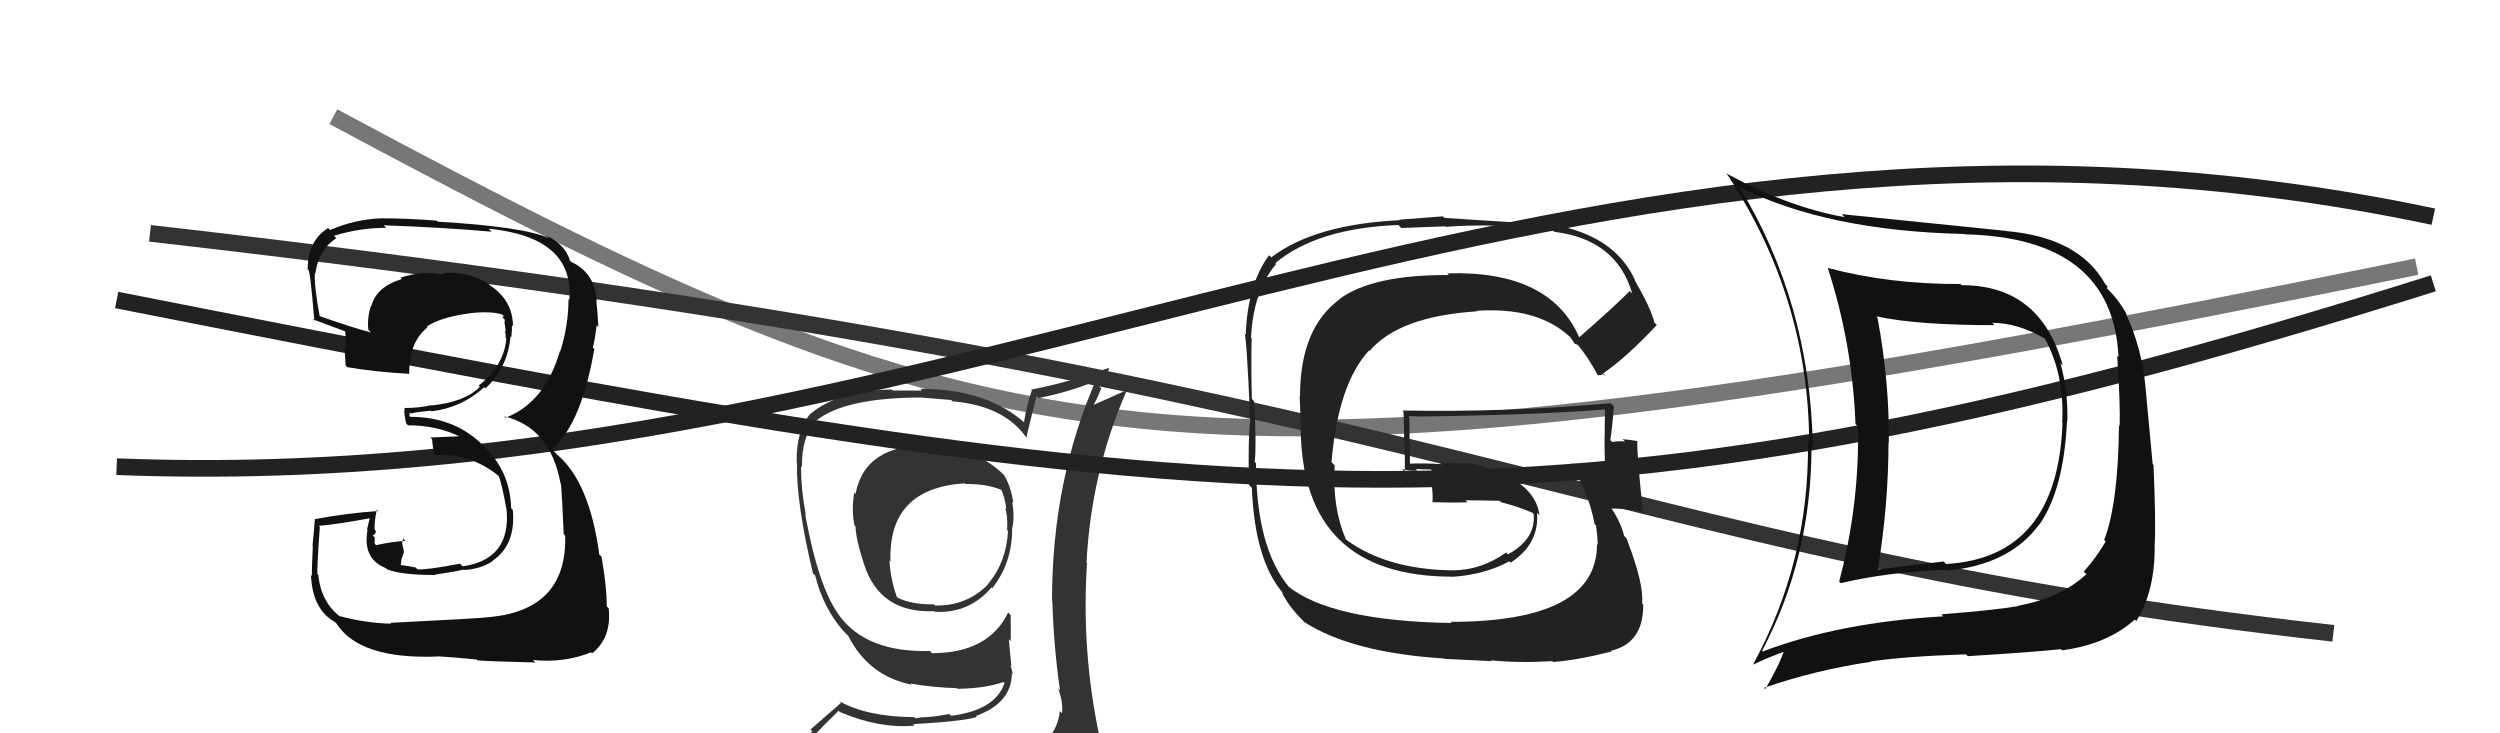
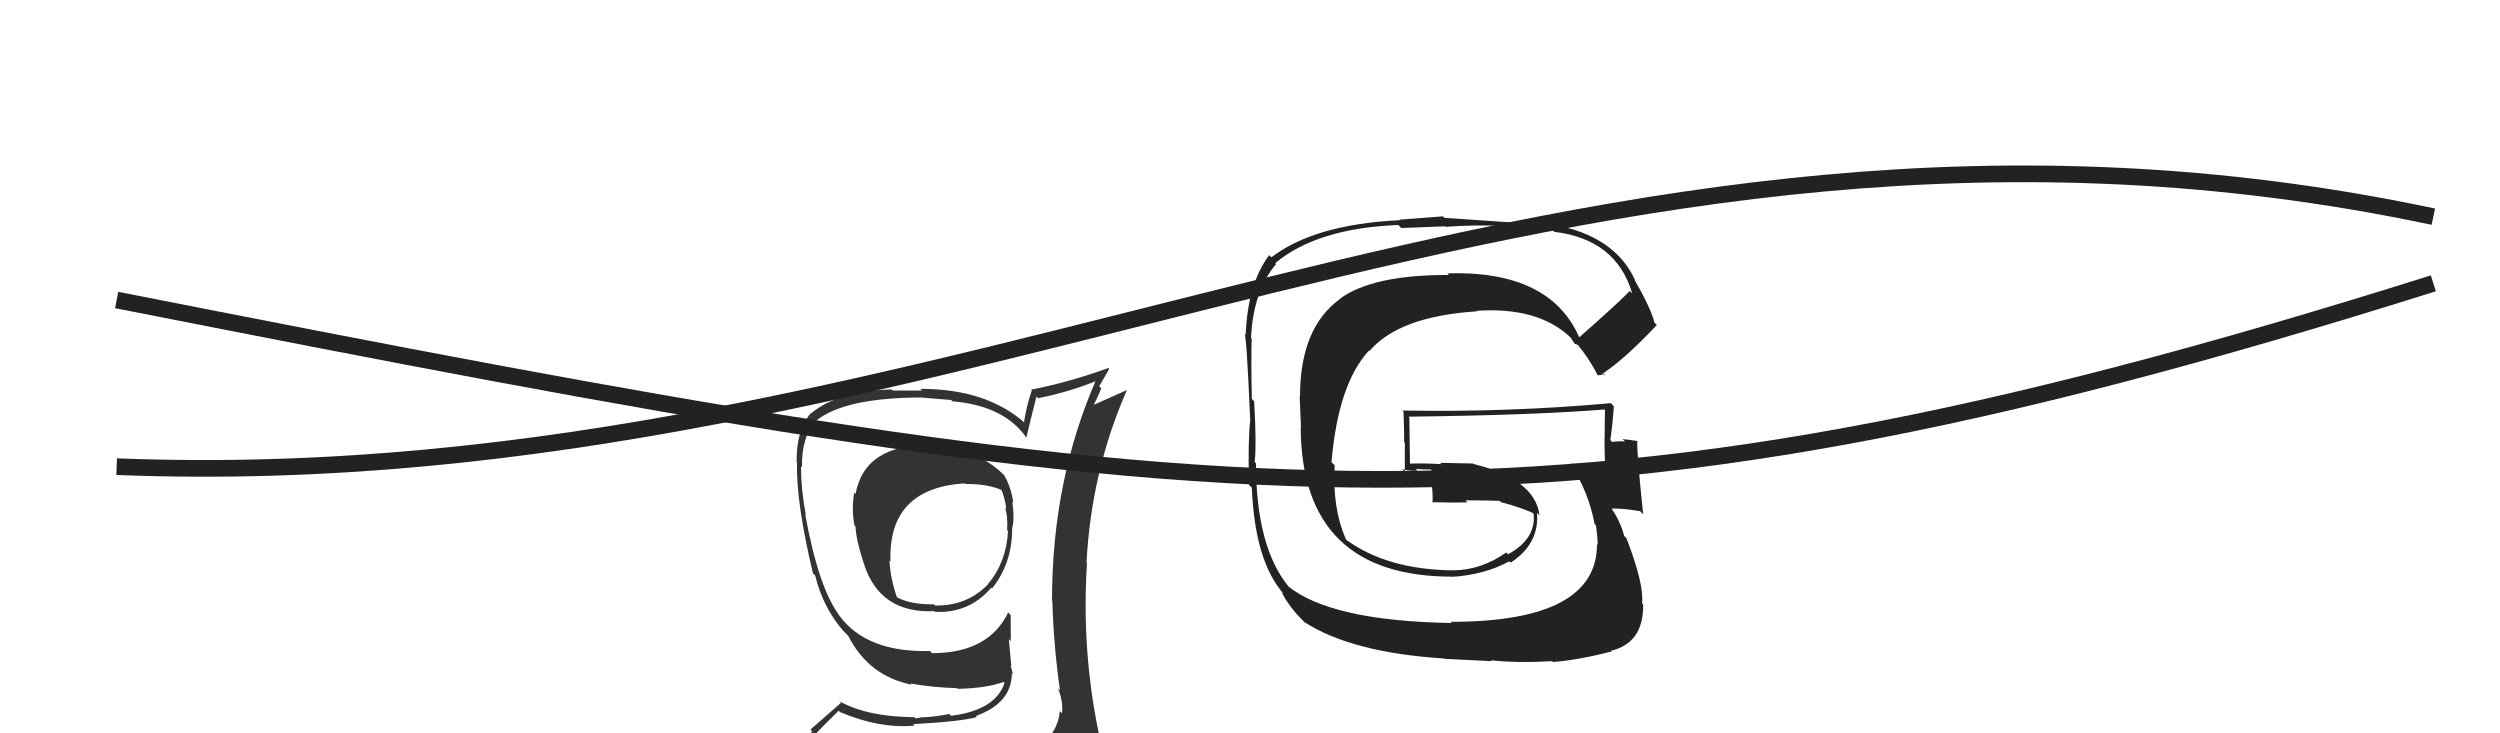
<svg xmlns="http://www.w3.org/2000/svg" width="150" height="44" viewBox="0,0,150,44">
-   <path d="M20 7 C61 29,71 31,145 16" stroke="#777" fill="none" />
-   <path d="M9 14 C88 23,95 33,140 38" stroke="#333" fill="none" />
  <path fill="#333" d="M56.06 26.76L56.02 26.72L56.00 26.70Q51.90 26.59 51.33 29.64L51.27 29.58L51.25 29.56Q51.08 30.65 51.27 31.52L51.19 31.44L51.33 31.59Q51.36 32.38 51.82 33.78L51.74 33.71L51.82 33.78Q52.76 36.82 56.07 36.67L56.13 36.73L56.11 36.71Q58.16 36.81 59.49 35.25L59.56 35.33L59.53 35.30Q60.73 33.79 60.73 31.73L60.74 31.74L60.72 31.73Q60.89 31.17 60.74 30.11L60.74 30.11L60.80 30.17Q60.66 29.19 60.24 28.50L60.24 28.50L60.30 28.56Q58.69 26.92 56.10 26.80ZM60.88 45.21L60.86 45.19L60.79 45.12Q58.99 45.72 50.92 46.10L50.94 46.12L50.94 46.12Q49.28 46.21 47.64 45.37L47.63 45.36L47.69 45.42Q48.49 44.43 50.32 42.64L50.31 42.63L50.39 42.72Q52.77 43.73 54.87 43.54L54.89 43.55L54.78 43.45Q57.78 43.28 58.61 43.02L58.55 42.95L58.55 42.96Q60.71 42.18 60.71 40.39L60.79 40.47L60.78 40.47Q60.71 40.16 60.63 39.94L60.68 39.98L60.53 38.35L60.65 38.47Q60.64 37.70 60.64 36.90L60.53 36.79L60.49 36.75Q59.31 39.19 55.92 39.19L55.79 39.05L55.80 39.06Q52.01 39.16 50.37 36.95L50.27 36.85L50.37 36.94Q49.11 35.27 48.31 30.85L48.38 30.92L48.35 30.89Q48.06 29.38 48.06 27.97L48.19 28.11L48.12 28.03Q48.08 26.20 48.99 25.21L49.09 25.31L49.00 25.22Q50.72 23.85 55.36 23.85L55.37 23.86L57.07 24.00L57.15 24.08Q60.26 24.34 61.60 26.28L61.71 26.39L61.58 26.26Q61.77 25.42 62.19 23.79L62.18 23.78L62.29 23.89Q64.14 23.53 65.89 22.81L65.79 22.71L65.80 22.71Q63.12 28.80 63.12 36.03L63.14 36.05L63.14 36.05Q63.22 38.79 63.60 41.42L63.58 41.40L63.48 41.30Q63.80 42.11 63.72 42.80L63.73 42.80L63.59 42.67Q63.44 44.08 62.23 44.84L62.32 44.93L62.30 44.91Q61.69 45.07 60.86 45.18ZM63.93 48.22L63.78 48.07L63.91 48.20Q65.35 48.23 66.11 47.28L66.03 47.20L66.07 47.23Q66.39 46.26 66.27 45.54L66.30 45.56L66.35 45.61Q66.28 45.01 66.09 44.25L66.00 44.16L65.95 44.11Q64.88 39.04 65.22 33.79L65.21 33.77L65.19 33.76Q65.48 28.26 67.61 23.42L67.60 23.41L65.49 24.35L65.56 24.42Q65.85 23.87 66.08 23.30L65.95 23.18L66.55 22.14L66.50 22.08Q64.06 22.96 61.85 23.38L61.82 23.35L61.91 23.43Q61.60 24.30 61.44 25.33L61.43 25.32L61.56 25.44Q59.25 23.33 55.22 23.33L55.32 23.43L53.57 23.43L53.51 23.37Q50.32 23.42 48.64 24.82L48.73 24.91L48.63 24.81Q47.76 25.85 47.80 27.75L47.72 27.67L47.82 27.77Q47.76 30.14 48.78 34.41L48.80 34.42L48.91 34.53Q49.38 36.45 50.60 37.86L50.61 37.86L50.82 38.08L50.88 38.13L50.90 38.16Q52.11 40.55 54.69 41.08L54.63 41.01L54.62 41.01Q55.97 41.25 57.42 41.29L57.39 41.26L57.46 41.33Q59.14 41.30 60.21 40.92L60.30 41.01L60.27 40.98Q59.73 42.61 57.06 42.95L57.02 42.91L56.95 42.84Q55.93 43.04 55.25 43.04L55.25 43.05L54.93 43.10L54.86 43.03Q52.02 43.01 50.34 42.06L50.46 42.17L48.63 43.77L48.74 43.88Q47.92 44.73 47.08 45.68L46.93 45.54L47.06 45.67Q47.90 46.04 48.89 46.23L48.95 46.30L48.03 47.13L48.19 47.29Q50.82 48.28 56.45 48.28L56.44 48.27L56.76 48.36L56.68 48.28Q60.21 48.19 63.79 48.08ZM58.01 29.13L57.95 29.07L57.92 29.04Q59.27 29.02 60.19 29.44L60.13 29.38L60.05 29.31Q60.30 29.86 60.38 30.55L60.33 30.50L60.30 30.47Q60.47 30.90 60.43 31.81L60.30 31.69L60.48 31.86Q60.38 33.74 59.28 35.04L59.16 34.92L59.29 35.05Q58.01 36.37 56.11 36.33L56.14 36.36L56.04 36.26Q54.69 36.28 53.86 35.86L53.85 35.85L53.81 35.82Q53.41 34.65 53.37 33.62L53.34 33.60L53.43 33.69Q53.27 29.30 57.88 29.00Z" />
  <path d="M7 28 C58 30,94 2,146 13" stroke="#222" fill="none" />
  <path d="M7 18 C73 31,92 34,146 17" stroke="#222" fill="none" />
-   <path fill="#111" d="M23.41 37.36L23.47 37.42L23.48 37.42Q21.96 37.39 20.40 36.97L20.35 36.93L20.46 37.04Q19.25 36.13 19.10 34.49L18.99 34.39L19.05 34.44Q19.00 34.25 19.19 31.62L19.19 31.61L19.12 31.55Q20.26 31.46 22.27 31.08L22.20 31.01L22.02 31.78L22.05 31.81Q21.74 33.52 23.15 34.09L23.28 34.22L23.21 34.15Q24.02 34.50 26.11 34.50L26.05 34.43L26.09 34.48Q27.61 34.25 27.80 34.17L27.90 34.27L27.83 34.20Q28.84 34.15 29.57 33.66L29.56 33.65L29.56 33.64Q30.96 32.69 30.77 30.59L30.73 30.56L30.67 30.49Q30.61 28.19 28.88 26.63L28.79 26.54L28.74 26.49Q27.09 25.01 24.62 25.01L24.57 24.97L24.58 24.74L24.64 24.81Q24.97 24.72 25.85 24.64L25.92 24.72L25.88 24.68Q27.69 24.47 29.06 23.23L29.20 23.37L29.13 23.30Q30.48 22.04 30.63 20.17L30.61 20.16L30.68 20.23Q30.72 19.85 30.72 19.51L30.68 19.47L30.78 19.57Q30.77 18.03 29.40 17.12L29.38 17.10L29.32 17.04Q28.13 16.27 26.53 16.38L26.50 16.35L26.62 16.47Q25.25 16.24 24.03 16.66L24.08 16.71L24.11 16.74Q22.59 17.20 22.29 18.34L22.32 18.38L22.27 18.32Q22.02 19.03 22.10 19.79L22.25 19.94L22.26 19.95Q21.18 19.67 19.13 18.95L19.15 18.97L19.19 19.01Q18.85 17.23 18.89 16.39L18.96 16.46L18.92 16.42Q19.11 14.98 20.18 14.29L20.13 14.24L20.04 14.15Q21.57 13.67 23.17 13.67L23.09 13.59L23.03 13.52Q26.33 13.63 29.49 13.90L29.35 13.75L29.31 13.72Q34.46 14.23 34.16 17.99L34.10 17.94L34.11 17.95Q34.11 19.51 33.62 21.07L33.67 21.13L33.60 21.05Q32.70 24.15 30.34 25.06L30.39 25.11L30.25 24.98Q33.02 25.65 33.63 29.00L33.53 28.90L33.66 29.03Q33.74 30.02 33.82 32.04L33.88 32.11L33.91 32.13Q34.04 36.56 29.43 37.02L29.45 37.04L29.43 37.02Q28.72 37.11 23.42 37.37ZM28.56 39.54L28.55 39.53L28.64 39.62Q29.27 39.68 32.12 39.75L32.17 39.80L31.98 39.60Q33.83 39.79 35.47 39.14L35.52 39.19L35.53 39.20Q36.71 38.25 36.52 36.50L36.35 36.33L36.41 36.39Q36.40 35.15 36.09 33.40L36.09 33.40L35.96 33.28Q35.37 28.91 33.42 27.27L33.27 27.12L33.10 26.76L33.14 26.75L33.23 26.85Q34.90 25.32 35.66 20.94L35.72 21.00L35.57 20.85Q35.68 20.47 35.80 19.52L35.78 19.50L35.90 19.62Q35.86 18.74 35.78 18.05L35.89 18.16L35.80 18.08Q35.72 16.48 34.43 15.79L34.46 15.82L34.25 15.69L34.20 15.64Q33.90 14.65 32.76 14.12L32.81 14.17L32.93 14.29Q31.41 13.60 26.27 13.30L26.20 13.23L26.21 13.24Q24.47 13.10 22.87 13.10L22.92 13.15L22.87 13.10Q21.33 13.15 19.80 13.80L19.81 13.81L19.69 13.68Q18.46 14.44 18.46 16.19L18.57 16.30L18.47 16.20Q18.59 15.90 18.86 19.25L18.83 19.23L18.75 19.15Q19.12 19.29 20.76 19.90L20.73 19.87L20.71 19.84Q20.77 20.44 20.73 20.93L20.67 20.88L20.67 20.88Q20.70 21.40 20.74 21.93L20.82 22.01L20.84 22.03Q22.53 22.32 24.55 22.43L24.61 22.49L24.55 22.43Q24.55 20.49 25.65 19.65L25.65 19.65L25.60 19.60Q26.47 18.99 28.49 18.76L28.54 18.81L28.49 18.76Q29.55 18.68 30.12 18.87L30.10 18.84L30.26 19.00Q30.13 18.95 30.17 19.07L30.29 19.18L30.27 19.35L30.35 19.90L30.28 19.83Q30.37 20.11 30.33 20.26L30.29 20.22L30.38 20.31Q30.24 21.95 28.72 23.13L28.82 23.24L28.79 23.21Q27.89 24.13 25.87 24.33L25.87 24.32L25.86 24.31Q25.15 24.48 24.27 24.48L24.14 24.34L24.28 24.49Q24.21 24.72 24.37 25.41L24.31 25.35L24.48 25.52Q26.22 25.51 27.66 26.23L27.59 26.16L27.50 26.18L25.82 26.25L25.93 26.36Q25.94 26.68 26.05 27.28L26.13 27.36L26.08 27.31Q28.14 27.16 29.85 28.50L29.95 28.59L29.91 28.55Q30.08 28.87 30.38 30.51L30.47 30.60L30.39 30.52Q30.69 33.56 27.76 33.98L27.78 34.00L27.60 33.82Q25.62 34.20 25.05 34.16L25.09 34.20L24.94 34.05Q24.51 33.96 23.98 33.89L24.04 33.96L24.09 33.55L24.24 33.12L24.13 32.59L24.19 32.31L24.32 32.45Q23.37 32.52 22.57 32.71L22.41 32.55L22.48 32.62Q22.48 32.43 22.48 32.24L22.49 32.25L22.36 32.12Q22.55 32.08 22.55 31.85L22.45 31.75L22.48 31.78Q22.45 31.30 22.61 30.58L22.71 30.68L22.69 30.66Q20.74 30.80 18.87 31.15L18.99 31.26L18.89 31.16Q18.86 31.63 18.75 32.75L18.90 32.91L18.77 32.77Q18.71 33.95 18.71 34.56L18.67 34.52L18.66 34.51Q18.74 36.57 20.11 37.33L20.17 37.39L20.17 37.39Q21.56 39.58 26.28 39.39L26.41 39.52L26.27 39.38Q27.07 39.42 28.60 39.57Z" />
-   <path fill="#222" d="M94.70 20.23L94.80 20.33L94.78 20.30Q93.04 16.21 86.83 16.40L86.82 16.38L86.93 16.50Q82.38 16.48 80.40 17.92L80.42 17.94L80.41 17.93Q78.00 19.67 78.00 23.78L77.98 23.77L78.06 25.71L78.04 25.69Q78.12 34.60 87.14 34.60L87.11 34.57L87.15 34.61Q89.08 34.48 90.56 33.68L90.60 33.72L90.64 33.76Q92.37 32.63 92.22 30.77L92.34 30.89L92.37 30.92Q92.11 28.76 88.42 27.84L88.38 27.81L86.40 27.77L86.49 27.85Q85.46 27.78 84.51 27.82L84.60 27.91L84.60 27.91Q84.59 26.95 84.56 25.05L84.56 25.06L84.51 25.00Q92.07 24.91 96.26 24.57L96.27 24.58L96.30 24.60Q96.28 25.47 96.28 26.27L96.29 26.27L96.27 26.25Q96.27 27.05 96.30 27.85L96.37 27.92L96.44 27.99Q95.22 27.86 95.22 27.86L95.23 27.88L95.19 27.83Q93.81 27.83 94.19 27.83L94.32 27.96L94.25 27.89Q95.30 29.47 95.68 31.45L95.64 31.41L95.76 31.53Q95.86 32.23 95.86 32.69L95.82 32.66L95.82 32.65Q95.83 37.31 87.04 37.31L87.12 37.40L87.10 37.38Q79.87 37.26 77.28 35.17L77.28 35.17L77.36 35.25Q75.36 32.86 75.36 27.80L75.32 27.76L75.28 27.72Q75.40 26.78 75.25 24.08L75.20 24.03L75.11 23.93Q75.06 21.68 75.10 20.31L75.07 20.28L75.06 20.27Q75.20 17.44 76.57 15.84L76.49 15.76L76.51 15.79Q79.03 13.69 83.90 13.50L84.08 13.68L86.71 13.58L86.75 13.61Q89.72 13.38 93.15 13.80L93.18 13.84L93.26 13.91Q96.97 14.36 97.93 17.59L97.93 17.60L97.79 17.46Q96.82 18.43 94.73 20.26ZM96.05 22.38L96.34 22.55L96.19 22.40Q97.55 21.48 99.41 19.50L99.38 19.47L99.27 19.36Q99.05 18.48 98.06 16.77L97.97 16.68L98.11 16.82Q96.87 14.10 93.07 13.46L93.11 13.50L93.05 13.44Q90.97 13.37 86.66 13.07L86.58 12.98L83.96 13.18L83.99 13.21Q78.87 13.46 76.28 15.44L76.16 15.32L76.15 15.31Q74.86 17.02 74.74 20.11L74.77 20.13L74.64 20.00Q74.78 19.69 75.01 25.17L75.04 25.20L75.02 25.18Q74.87 26.36 74.94 29.10L74.96 29.12L75.11 29.26Q75.29 33.71 77.04 35.65L76.93 35.55L76.88 35.49Q77.31 36.38 78.19 37.25L78.26 37.33L78.27 37.33Q81.12 39.16 86.64 39.51L86.67 39.53L89.51 39.67L89.46 39.62Q91.11 39.79 93.13 39.67L93.19 39.73L93.18 39.72Q94.60 39.62 96.70 39.09L96.78 39.17L96.65 39.05Q98.63 38.58 98.59 36.26L98.56 36.23L98.52 36.20Q98.66 35.08 97.59 32.30L97.53 32.23L97.45 32.16Q97.25 31.35 96.72 30.55L96.78 30.61L96.69 30.52Q97.23 30.48 98.41 30.67L98.49 30.76L98.59 30.85Q98.20 27.16 98.24 26.47L98.29 26.52L98.23 26.46Q97.77 26.38 97.35 26.35L97.45 26.44L97.50 26.49Q97.11 26.45 96.73 26.52L96.73 26.52L96.62 26.41Q96.76 25.44 96.83 24.38L96.72 24.26L96.65 24.19Q90.42 24.75 84.14 24.63L84.25 24.74L84.21 24.70Q84.25 25.61 84.25 26.53L84.29 26.57L84.29 28.32L84.12 28.15Q84.63 28.28 85.04 28.24L85.02 28.21L84.95 28.14Q85.39 28.17 85.85 28.17L85.95 28.27L85.90 28.22Q85.83 28.60 85.87 29.10L85.85 29.08L85.91 29.14Q85.98 29.67 85.95 30.17L85.97 30.19L85.91 30.13Q87.02 30.17 88.05 30.14L88.04 30.13L87.93 30.02Q88.95 30.02 89.98 30.05L90.01 30.08L90.06 30.13Q91.14 30.41 92.01 30.79L91.92 30.70L91.88 30.70L92.02 30.84Q92.16 32.34 90.48 33.26L90.38 33.15L90.37 33.15Q88.86 34.22 87.15 34.22L87.01 34.08L87.14 34.22Q83.25 34.17 80.82 32.42L80.79 32.40L80.75 32.35Q79.93 30.47 80.08 27.92L79.99 27.83L79.89 27.73Q80.29 23.03 82.14 21.03L82.08 20.97L82.17 21.06Q83.94 18.98 88.62 18.68L88.67 18.73L88.59 18.65Q92.23 18.40 94.17 20.19L94.25 20.27L94.24 20.26Q94.36 20.43 94.48 20.62L94.49 20.63L94.66 20.69L94.62 20.64Q95.31 21.44 95.88 22.55L95.85 22.52L96.16 22.49Z" />
-   <path fill="#111" d="M117.72 17.13L117.68 17.09L117.62 17.04Q113.35 17.06 109.65 16.07L109.66 16.08L109.67 16.09Q111.14 20.60 111.33 25.44L111.37 25.48L111.48 25.59Q111.57 30.29 110.35 34.89L110.44 34.98L110.45 34.99Q113.22 34.33 116.72 34.18L116.72 34.17L116.78 34.24Q120.56 33.91 122.35 31.47L122.41 31.53L122.36 31.48Q123.83 29.37 124.02 25.26L124.18 25.42L124.04 25.28Q124.09 23.50 123.63 21.79L123.72 21.88L123.77 21.93Q122.42 17.11 117.70 17.11ZM105.87 39.20L105.75 39.08L105.72 39.06Q108.69 33.45 108.69 26.75L108.67 26.74L108.77 26.83Q108.62 18.16 104.32 11.15L104.39 11.23L104.41 11.24Q109.60 13.85 117.86 14.04L118.00 14.18L117.88 14.06Q126.77 14.26 127.11 21.42L127.17 21.48L127.03 21.34Q127.22 24.12 127.18 25.56L127.14 25.52L127.14 25.52Q127.09 30.23 126.25 32.40L126.32 32.47L126.34 32.49Q125.78 33.46 125.02 34.30L125.09 34.36L125.18 34.45Q123.69 35.86 121.07 36.35L121.09 36.38L121.08 36.37Q119.48 36.63 116.47 36.86L116.48 36.86L116.59 36.98Q110.37 37.34 105.76 39.09ZM123.80 39.09L123.78 39.07L123.73 39.02Q126.45 38.65 128.09 37.17L128.18 37.27L128.18 37.26Q129.32 35.43 129.28 32.69L129.19 32.60L129.28 32.68Q129.36 31.40 129.21 27.89L129.16 27.85L128.73 23.24L128.73 23.23Q128.52 20.92 127.56 18.83L127.59 18.85L127.63 18.90Q127.09 17.93 126.40 17.29L126.43 17.31L126.44 17.18L126.31 17.04Q124.76 14.24 120.35 13.86L120.32 13.83L120.33 13.85Q117.51 13.57 110.51 12.85L110.51 12.86L110.68 13.03Q107.26 12.42 103.57 10.40L103.59 10.43L103.65 10.49Q108.55 17.94 108.55 26.69L108.53 26.67L108.48 26.62Q108.54 33.69 105.19 39.86L105.16 39.83L105.21 39.87Q105.83 39.55 107.17 39.05L107.23 39.11L107.07 38.95Q106.79 39.86 105.92 41.34L105.97 41.40L105.84 41.27Q108.89 40.21 112.24 39.71L112.31 39.78L112.22 39.69Q114.31 39.38 117.96 39.26L117.95 39.25L118.07 39.37Q121.84 39.14 123.66 38.95ZM123.79 25.41L123.67 25.29L123.75 25.37Q123.46 33.46 116.76 33.84L116.60 33.67L116.61 33.69Q114.77 33.90 112.71 34.17L112.63 34.08L112.68 34.13Q113.31 30.20 113.31 26.55L113.33 26.57L113.33 26.56Q113.37 22.91 112.65 19.06L112.73 19.15L112.57 18.98Q115.00 19.51 119.68 19.51L119.53 19.37L119.53 19.37Q121.06 19.37 122.70 20.32L122.69 20.31L122.69 20.31Q123.88 22.49 123.73 25.35Z" />
+   <path fill="#222" d="M94.70 20.23L94.80 20.33L94.78 20.30Q93.04 16.21 86.83 16.40L86.82 16.38L86.93 16.50Q82.38 16.48 80.40 17.92L80.42 17.94L80.41 17.93Q78.00 19.67 78.00 23.78L77.98 23.77L78.06 25.71L78.04 25.69Q78.12 34.60 87.14 34.60L87.11 34.57L87.15 34.61Q89.08 34.48 90.56 33.68L90.60 33.72L90.64 33.76Q92.37 32.63 92.22 30.77L92.34 30.89L92.37 30.92Q92.11 28.76 88.42 27.84L88.38 27.81L86.40 27.77L86.49 27.85Q85.46 27.78 84.51 27.82L84.60 27.91L84.60 27.91Q84.59 26.95 84.56 25.05L84.56 25.06L84.51 25.00Q92.07 24.91 96.26 24.57L96.27 24.58L96.30 24.60Q96.28 25.47 96.28 26.27L96.29 26.27L96.27 26.25Q96.27 27.05 96.30 27.85L96.37 27.92L96.44 27.99Q95.22 27.86 95.22 27.86L95.23 27.88L95.19 27.83Q93.81 27.83 94.19 27.83L94.32 27.96L94.25 27.89Q95.30 29.47 95.68 31.45L95.64 31.41L95.76 31.53Q95.86 32.23 95.86 32.69L95.82 32.66L95.82 32.65Q95.83 37.31 87.04 37.31L87.12 37.40L87.10 37.38Q79.87 37.26 77.28 35.17L77.28 35.17L77.36 35.25Q75.36 32.86 75.36 27.80L75.32 27.76L75.28 27.72Q75.40 26.78 75.25 24.08L75.20 24.03L75.11 23.93Q75.06 21.68 75.10 20.31L75.07 20.28L75.06 20.27Q75.20 17.44 76.57 15.84L76.49 15.76L76.51 15.79Q79.03 13.69 83.90 13.50L84.08 13.68L86.71 13.58L86.75 13.61Q89.72 13.38 93.15 13.80L93.18 13.84L93.26 13.91Q96.97 14.36 97.93 17.59L97.93 17.60L97.79 17.46Q96.82 18.43 94.73 20.26ZM96.05 22.38L96.34 22.55L96.19 22.40Q97.55 21.48 99.41 19.50L99.38 19.47L99.27 19.36Q99.05 18.48 98.06 16.77L97.97 16.68L98.11 16.82Q96.87 14.10 93.07 13.46L93.11 13.50Q90.97 13.37 86.66 13.07L86.58 12.98L83.96 13.18L83.99 13.21Q78.87 13.46 76.28 15.44L76.16 15.32L76.15 15.31Q74.86 17.02 74.74 20.11L74.77 20.13L74.64 20.00Q74.78 19.69 75.01 25.17L75.04 25.20L75.02 25.18Q74.87 26.36 74.94 29.10L74.96 29.12L75.11 29.26Q75.29 33.71 77.04 35.65L76.93 35.55L76.88 35.49Q77.31 36.38 78.19 37.25L78.26 37.33L78.27 37.33Q81.12 39.16 86.64 39.51L86.67 39.53L89.51 39.67L89.46 39.62Q91.11 39.79 93.13 39.67L93.19 39.73L93.18 39.72Q94.60 39.62 96.70 39.09L96.78 39.17L96.65 39.05Q98.63 38.58 98.59 36.26L98.56 36.23L98.52 36.20Q98.66 35.08 97.59 32.30L97.53 32.23L97.45 32.16Q97.25 31.35 96.72 30.55L96.78 30.61L96.69 30.52Q97.23 30.48 98.41 30.67L98.49 30.76L98.59 30.85Q98.20 27.16 98.24 26.47L98.29 26.52L98.23 26.46Q97.77 26.38 97.35 26.35L97.45 26.44L97.50 26.49Q97.11 26.45 96.73 26.52L96.73 26.52L96.62 26.41Q96.76 25.44 96.83 24.38L96.72 24.26L96.65 24.19Q90.42 24.75 84.14 24.63L84.25 24.74L84.21 24.70Q84.25 25.61 84.25 26.53L84.29 26.57L84.29 28.32L84.12 28.15Q84.63 28.28 85.04 28.24L85.02 28.21L84.95 28.14Q85.39 28.17 85.85 28.17L85.95 28.27L85.90 28.22Q85.83 28.60 85.87 29.10L85.85 29.08L85.91 29.14Q85.98 29.67 85.95 30.17L85.97 30.19L85.91 30.13Q87.02 30.17 88.05 30.14L88.04 30.13L87.93 30.02Q88.95 30.02 89.98 30.05L90.01 30.08L90.06 30.13Q91.14 30.41 92.01 30.79L91.92 30.70L91.88 30.70L92.02 30.84Q92.16 32.34 90.48 33.26L90.38 33.15L90.37 33.15Q88.86 34.22 87.15 34.22L87.01 34.08L87.14 34.22Q83.25 34.17 80.82 32.42L80.79 32.40L80.75 32.35Q79.93 30.47 80.08 27.92L79.99 27.83L79.89 27.73Q80.29 23.03 82.14 21.03L82.08 20.97L82.17 21.06Q83.94 18.98 88.62 18.68L88.67 18.73L88.59 18.65Q92.23 18.40 94.17 20.19L94.25 20.27L94.24 20.26Q94.36 20.43 94.48 20.62L94.49 20.63L94.66 20.69L94.62 20.64Q95.31 21.44 95.88 22.55L95.85 22.52L96.16 22.49Z" />
</svg>